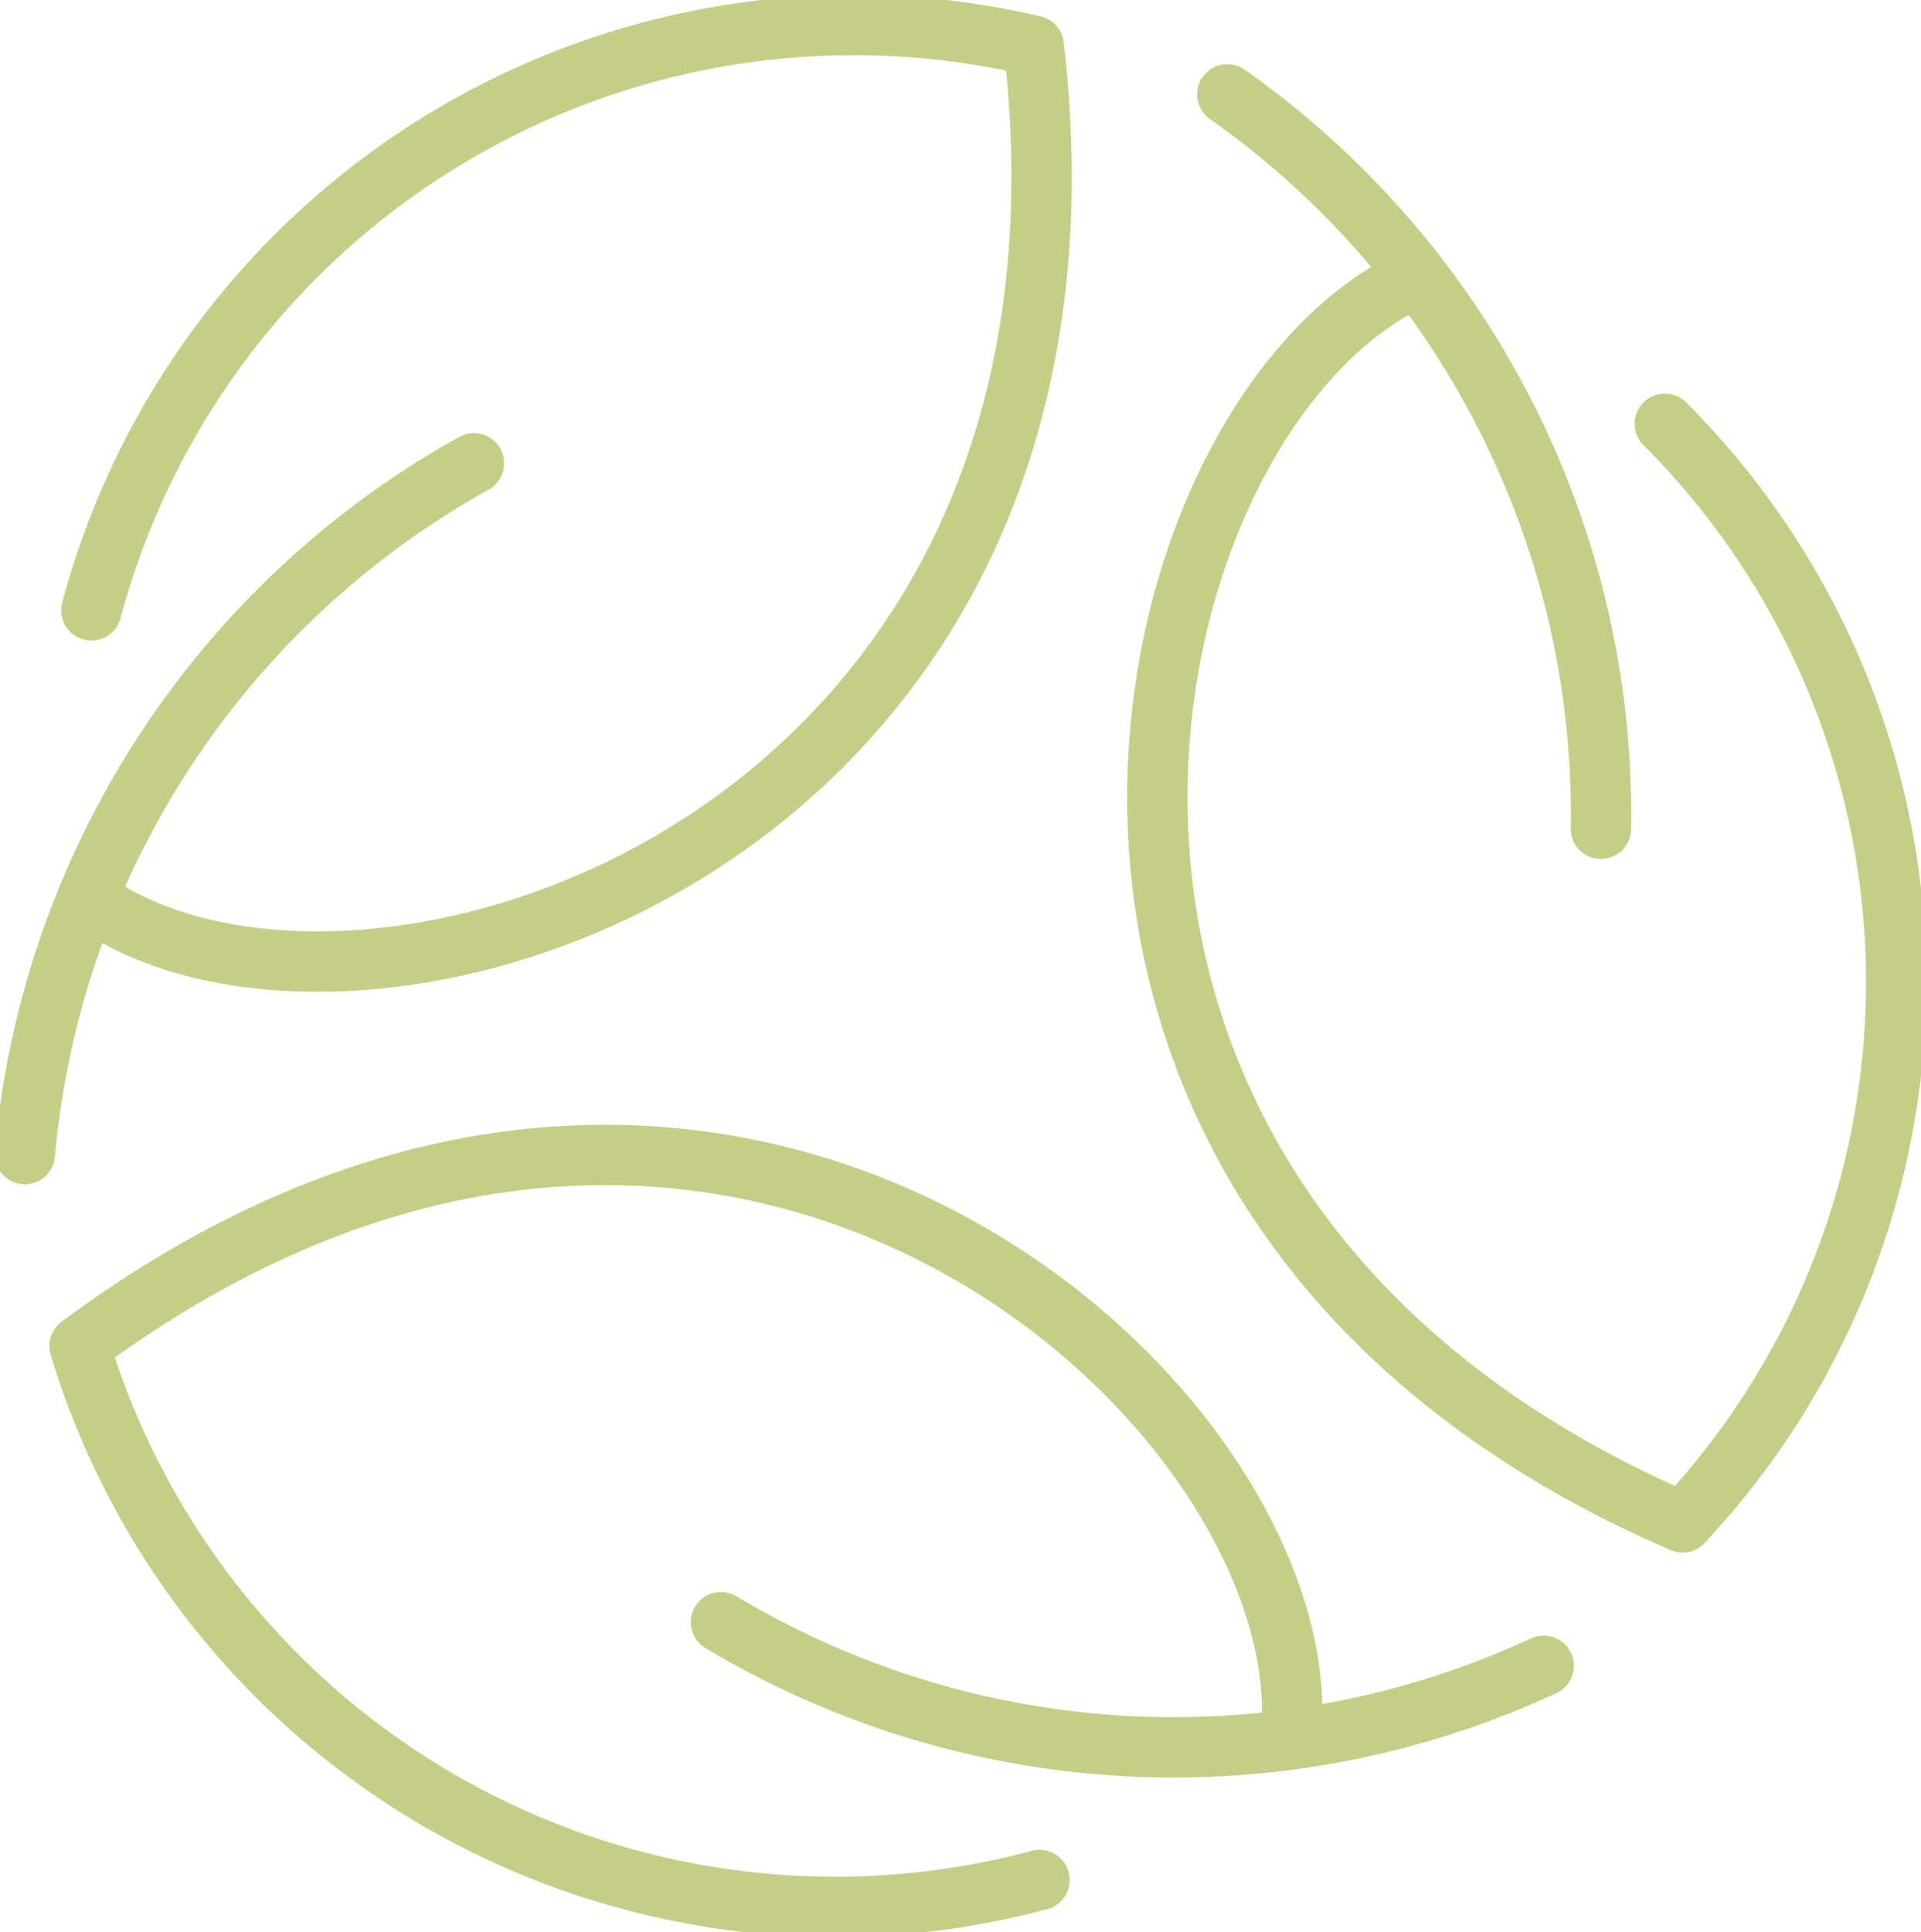
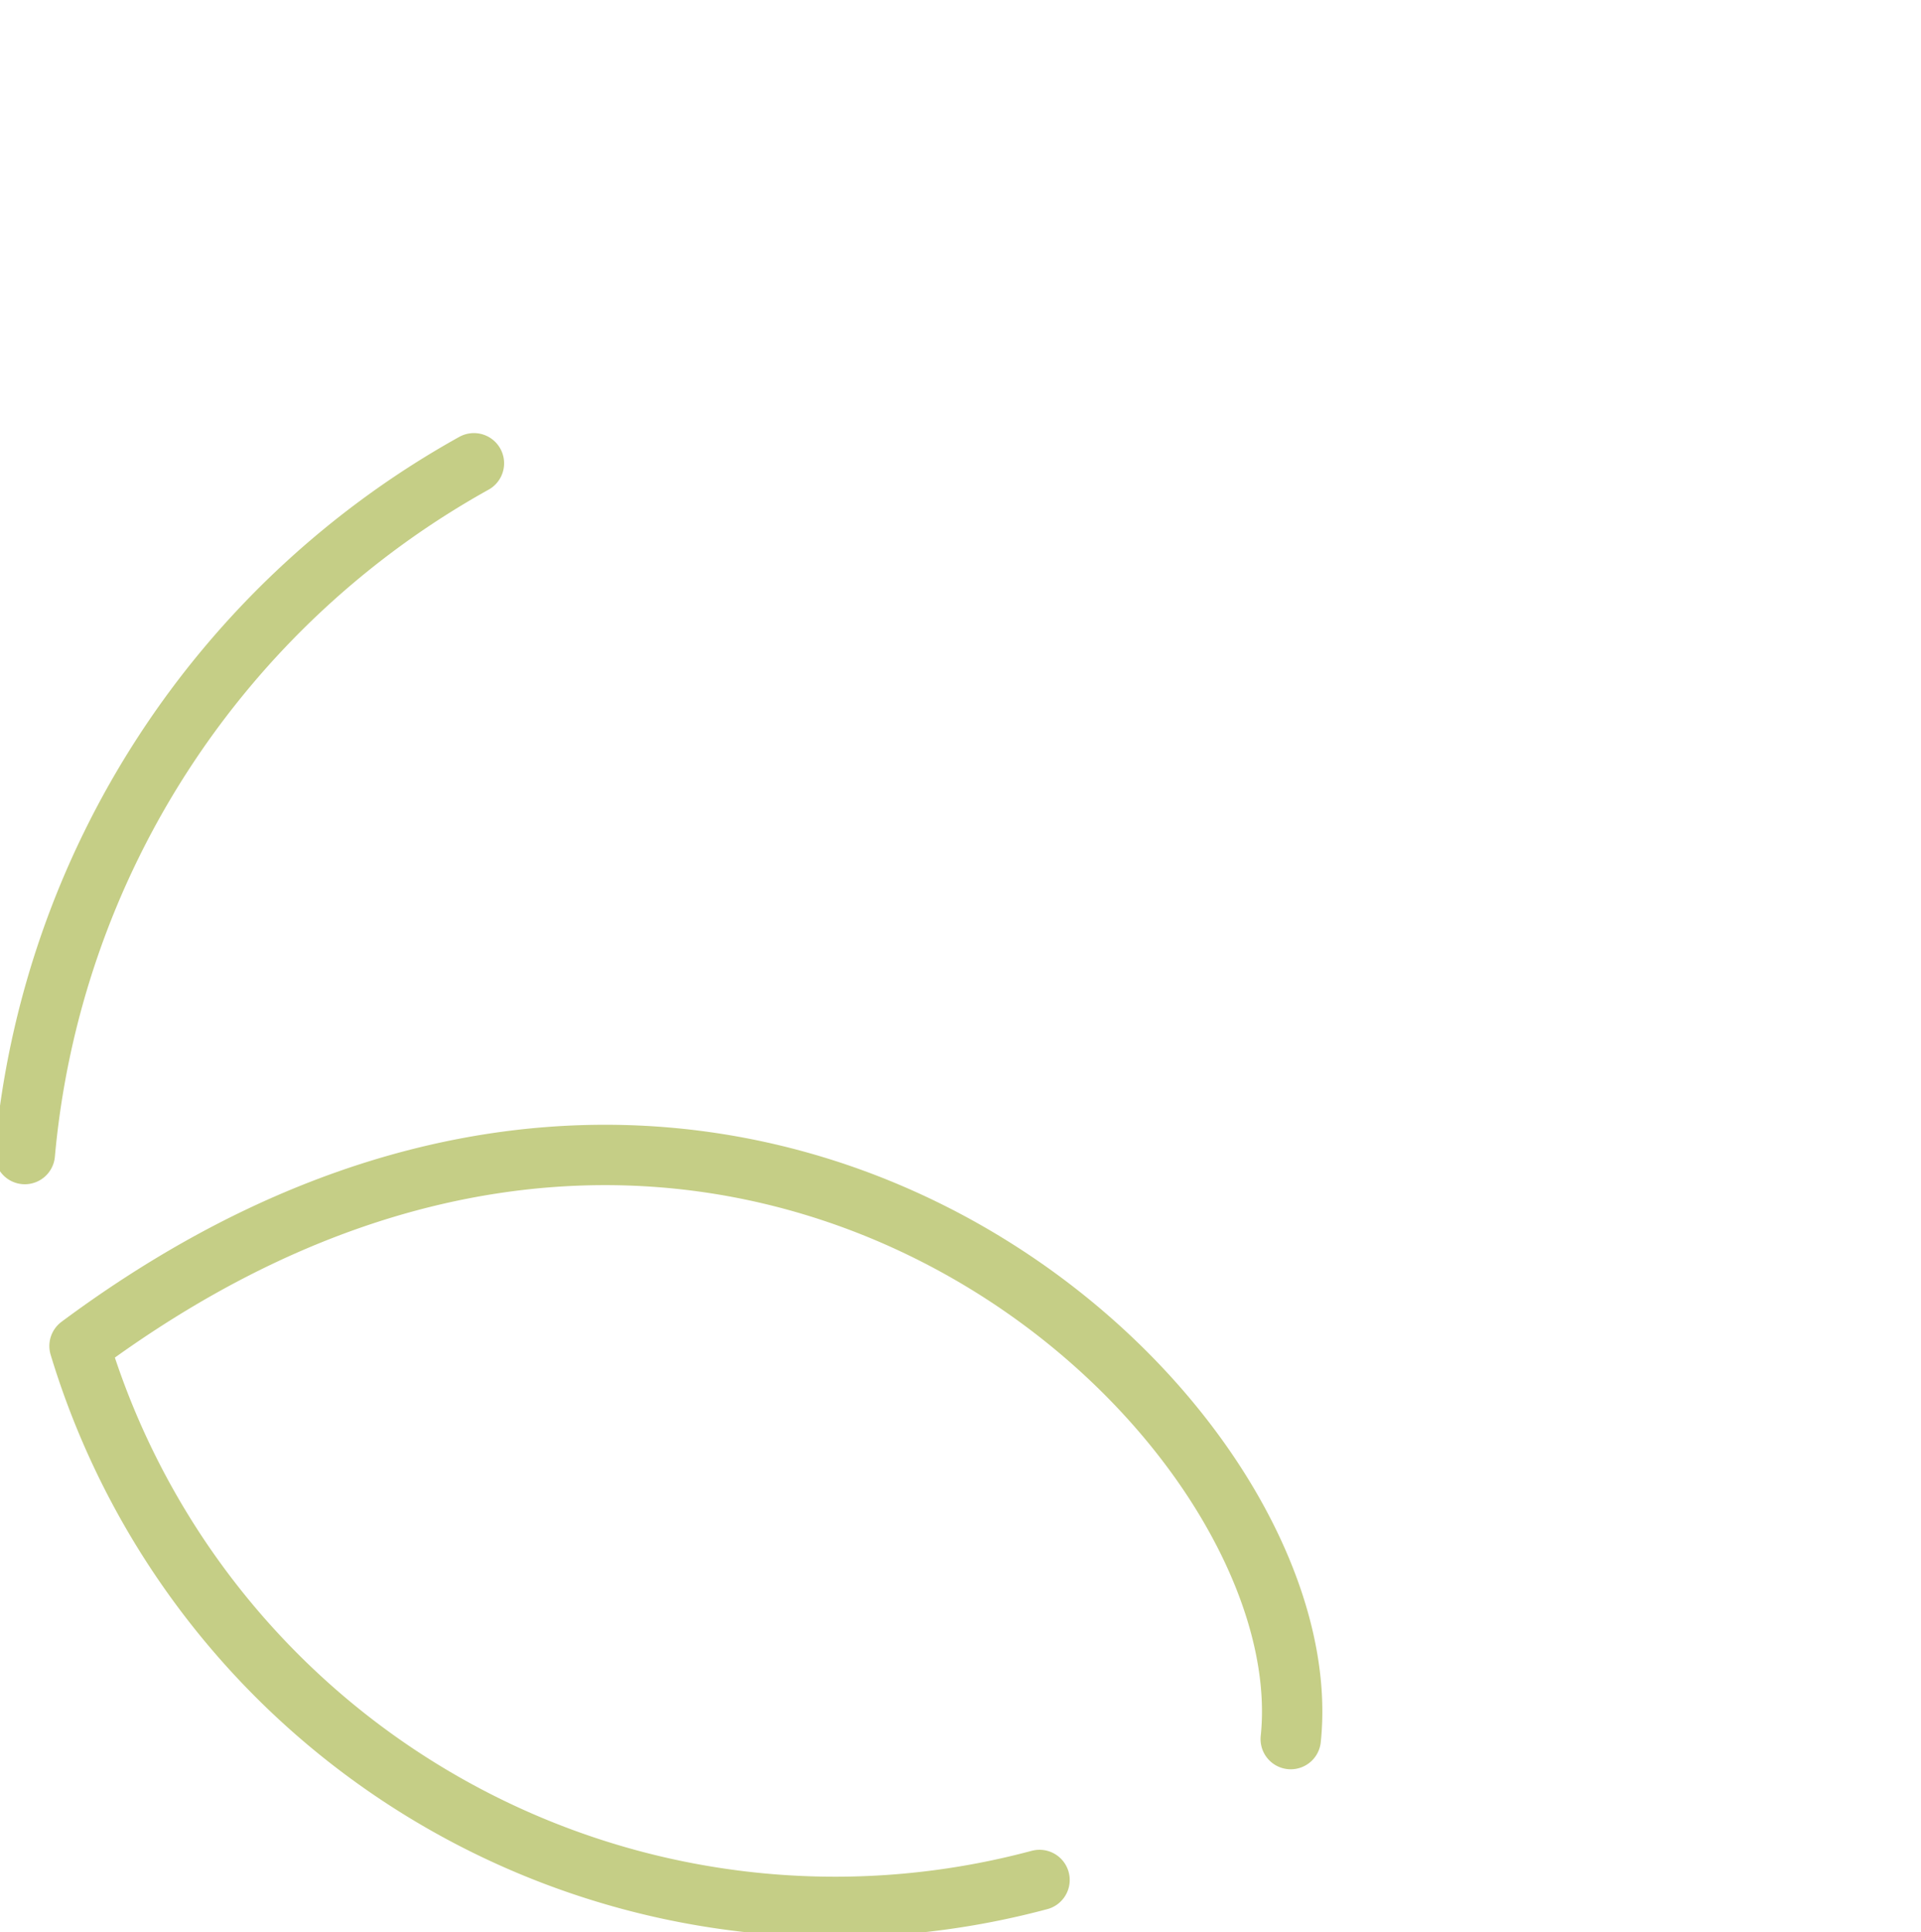
<svg xmlns="http://www.w3.org/2000/svg" id="Group_23211" data-name="Group 23211" width="63.644" height="64" viewBox="0 0 63.644 64">
  <defs>
    <clipPath id="clip-path">
      <rect id="Rectangle_1962" data-name="Rectangle 1962" width="63.644" height="64" fill="none" stroke="#c5ce86" stroke-width="2" />
    </clipPath>
  </defs>
  <g id="Group_23208" data-name="Group 23208" clip-path="url(#clip-path)">
-     <path id="Path_29666" data-name="Path 29666" d="M114.411,197.513a29.177,29.177,0,0,1-27.257-1.444" transform="translate(-63.268 -142.332)" fill="none" stroke="#c5ce86" stroke-linecap="round" stroke-linejoin="round" stroke-width="2" />
    <path id="Path_29667" data-name="Path 29667" d="M49.743,158.949c1.14-10.815-18.542-29.069-40.128-13.021A26.153,26.153,0,0,0,41.4,163.621l.02-.005" transform="translate(-6.98 -101.339)" fill="none" stroke="#c5ce86" stroke-linecap="round" stroke-linejoin="round" stroke-width="2" />
    <path id="Path_29668" data-name="Path 29668" d="M3,78.878A29.176,29.176,0,0,1,17.879,55.995" transform="translate(-2.178 -40.648)" fill="none" stroke="#c5ce86" stroke-linecap="round" stroke-linejoin="round" stroke-width="2" />
-     <path id="Path_29669" data-name="Path 29669" d="M10.61,31.936c8.8,6.395,34.445-1.524,31.341-28.242A26.153,26.153,0,0,0,10.734,22.378l-.005.02" transform="translate(-7.702 -2.178)" fill="none" stroke="#c5ce86" stroke-linecap="round" stroke-linejoin="round" stroke-width="2" />
-     <path id="Path_29670" data-name="Path 29670" d="M148.363,11.408a29.176,29.176,0,0,1,12.378,24.327" transform="translate(-107.701 -8.281)" fill="none" stroke="#c5ce86" stroke-linecap="round" stroke-linejoin="round" stroke-width="2" />
-     <path id="Path_29671" data-name="Path 29671" d="M148.515,33.453c-9.936,4.42-15.9,30.593,8.788,41.262a26.152,26.152,0,0,0-.572-36.375l-.015-.015" transform="translate(-101.559 -24.285)" fill="none" stroke="#c5ce86" stroke-linecap="round" stroke-linejoin="round" stroke-width="2" />
  </g>
</svg>